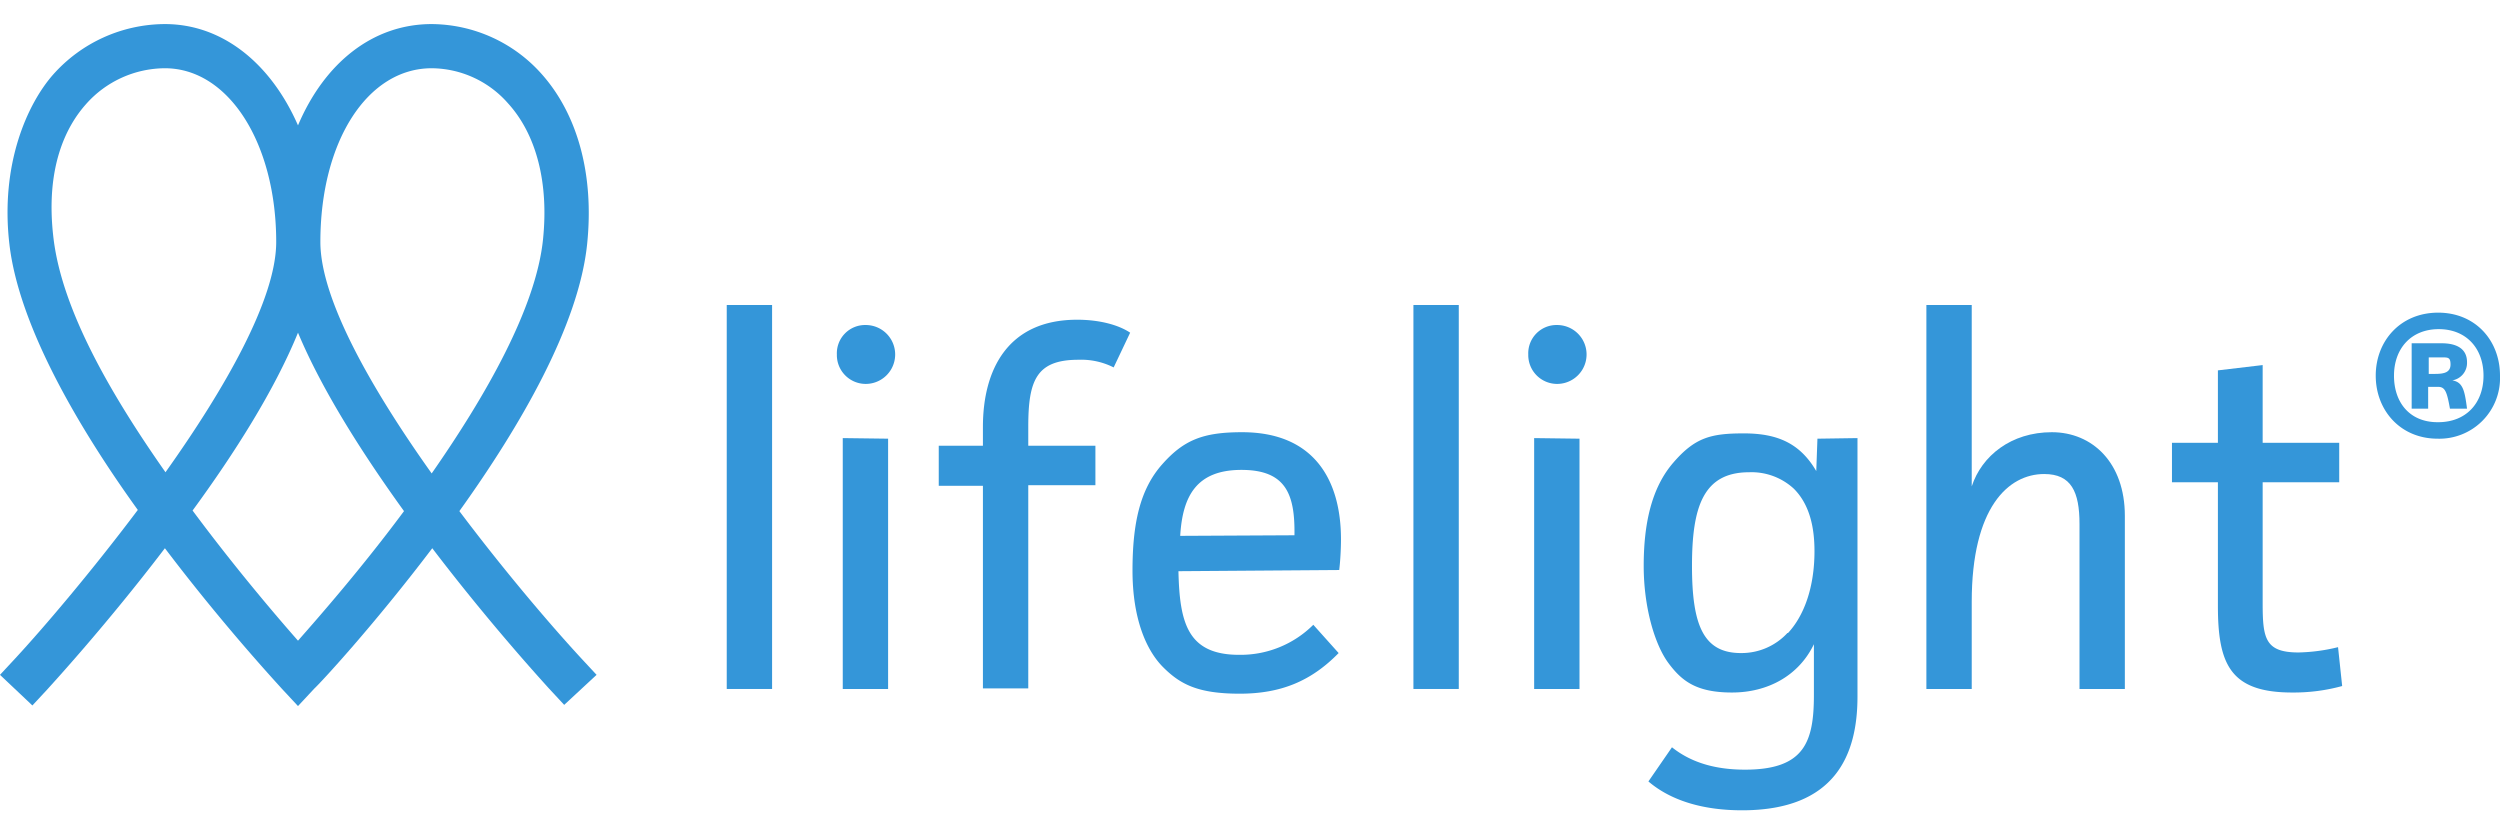
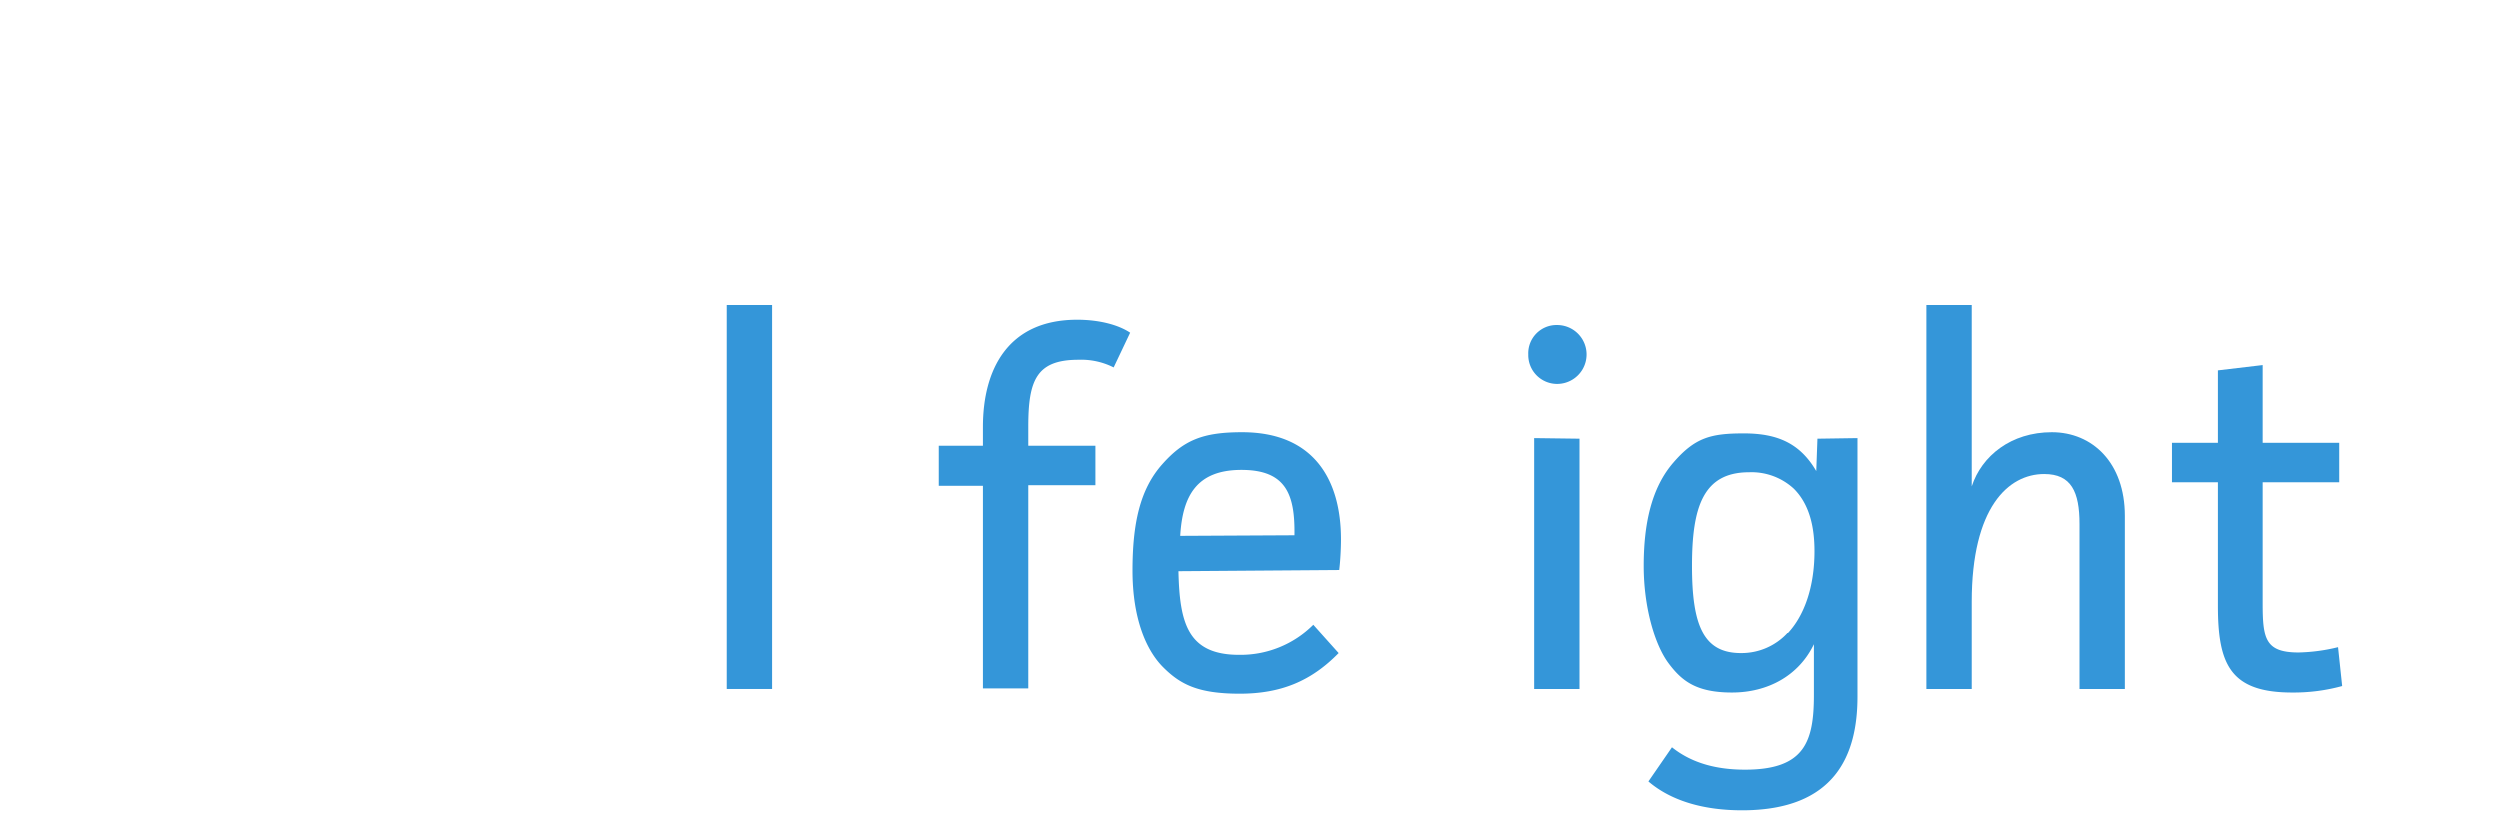
<svg xmlns="http://www.w3.org/2000/svg" width="200" height="66.75" viewBox="0 0 424.5 133.5">
  <path d="M131.1,47.7v65.2h-7.7V47.7Z" fill="#3496D9" />
-   <path d="M147,51.1a5,5 0,0 1,0 10,4.9 4.9,0 0,1 -4.9,-5A4.8,4.8 0,0 1,147 51.1ZM150.8,70.4v42.5h-7.7L143.1,70.3Z" fill="#3496D9" />
  <path d="M159.4,71.6h7.5V68.4c0,-9.7 4.2,-18.2 16,-18.2 3.6,0 6.9,0.8 9,2.2l-2.8,5.9a12.2,12.2 0,0 0,-6 -1.3c-7.2,0 -8.5,3.6 -8.5,11.4v3.2H186v6.7H174.6v34.5h-7.7V78.4h-7.5Z" fill="#3496D9" />
  <path d="M227.3,106.8c-4.6,4.7 -9.7,6.9 -16.8,6.9s-10.1,-1.6 -13,-4.5 -5.2,-8.3 -5.2,-16.4 1.3,-13.8 5,-18 7,-5.5 13.6,-5.5c12.3,0 16.8,8.2 16.8,18.2 0,1.4 -0.1,3.6 -0.3,5.2l-27.3,0.2c0.2,8.7 1.5,14.2 10.3,14.2a17.5,17.5 0,0 0,12.6 -5.1ZM219.8,86.8c0.1,-6.9 -1.4,-11.1 -9,-11.1s-10,4.4 -10.4,11.2Z" fill="#3496D9" />
-   <path d="M247.7,47.7v65.2H240V47.7Z" fill="#3496D9" />
  <path d="M264.4,51.1a5,5 0,0 1,0 10,4.9 4.9,0 0,1 -4.9,-5A4.8,4.8 0,0 1,264.4 51.1ZM268.2,70.4v42.5h-7.7L260.5,70.3Z" fill="#3496D9" />
  <path d="M315.4,70.3v43.9c0,9.8 -3.7,19.3 -19.6,19.3 -6.1,0 -11.8,-1.4 -15.9,-4.9l4,-5.8c3.5,2.8 7.8,3.8 12.4,3.8 10.1,0 11.7,-4.7 11.7,-12.7v-8.6c-2.6,5.4 -7.9,8.2 -13.9,8.2s-8.5,-1.9 -10.8,-5 -4.2,-9.4 -4.2,-16.5 1.3,-13.2 5,-17.5 6.4,-5 12,-5 9.5,1.6 12.3,6.4l0.2,-5.5ZM303.6,103.4c2.7,-2.9 4.5,-7.7 4.5,-13.9 0,-4 -0.8,-7.9 -3.5,-10.6a10.6,10.6 0,0 0,-7.6 -2.8c-7.8,0 -9.7,5.9 -9.7,15.9s1.9,14.8 8.3,14.8A10.6,10.6 0,0 0,303.5 103.4Z" fill="#3496D9" />
  <path d="M334.8,47.7V78.5c1.7,-5.2 6.7,-9.2 13.6,-9.2s12.4,5.2 12.4,14.2v29.4h-7.7v-28c0,-5.5 -1.4,-8.5 -6,-8.5 -6.1,0 -12.3,5.7 -12.3,21.7v14.8h-7.7V47.7Z" fill="#3496D9" />
  <path d="M397.7,112.4a31.1,31.1 0,0 1,-8.5 1.1c-10.5,0 -12.6,-4.8 -12.6,-14.7V77.8h-7.8V71.1h7.8V58.8l7.6,-0.9V71.1h13v6.7h-13V98.3c0,6 0.4,8.4 6.1,8.4a30.4,30.4 0,0 0,6.7 -0.9Z" fill="#3496D9" />
-   <path d="M50.6,115.8l-2.7,-2.9C47.1,112 38,102.2 28,89c-9.9,13 -19.1,23 -19.9,23.9l-2.6,2.8L0,110.5l2.6,-2.8c4.9,-5.3 12.9,-14.7 20.8,-25.2C13.1,68.2 3.2,51.1 1.6,37.4S4.7,13.5 9,8.6A25.5,25.5 0,0 1,28 0c9.8,0 18,6.7 22.6,17.2C55.1,6.6 63.3,0 73.3,0A25.2,25.2 0,0 1,91.9 8.4c6.2,6.9 9,17.2 7.8,28.9C98.3,51.1 88.4,68.2 78,82.7c7.9,10.5 15.8,19.7 20.7,25l2.6,2.8 -5.5,5.1 -2.6,-2.8c-0.8,-0.9 -9.9,-10.8 -19.8,-23.8 -10,13.2 -19.1,23 -20,23.8ZM32.7,82.6c7.2,9.7 14.2,17.9 17.9,22.1 3.7,-4.2 10.8,-12.3 18,-22 -7,-9.7 -13.9,-20.5 -18,-30.3C46.6,62.2 39.8,72.9 32.7,82.6ZM73.3,7.5C62.4,7.5 54.4,19.9 54.4,37c0,9.8 8.8,25.1 18.9,39.3C82.5,63.1 91,48.2 92.2,36.6c1,-9.6 -1.1,-17.8 -5.9,-23.1A17.4,17.4 0,0 0,73.3 7.5ZM28,7.5a18,18 0,0 0,-13.4 6.1c-3.3,3.7 -7,10.7 -5.5,22.9s9.8,26.5 19,39.6C38.2,61.9 46.9,46.7 46.9,37 46.9,20.2 38.8,7.5 28,7.5Z" fill="#3496D9" />
-   <path d="M414,49c6.3,0 10.5,4.7 10.5,10.7a10.3,10.3 0,0 1,-10.6 10.7c-6.3,0 -10.5,-4.8 -10.5,-10.7S407.6,49 414,49ZM414,67.6c4.8,0 7.7,-3.3 7.7,-7.9s-2.9,-7.9 -7.6,-7.9 -7.6,3.3 -7.6,7.9S409.2,67.6 413.9,67.6ZM414.6,54.2c2.5,0 4.3,0.9 4.3,3.2a3,3 0,0 1,-2.5 3.1c1.8,0.3 2.1,1.7 2.5,4.8L416,65.3c-0.5,-2.8 -0.8,-3.7 -2,-3.7h-1.7v3.7h-2.8L409.5,54.2ZM412.4,59.4h1.1c1.6,0 2.6,-0.3 2.6,-1.6s-0.5,-1.2 -1.7,-1.2h-2Z" fill="#3496D9" />
</svg>